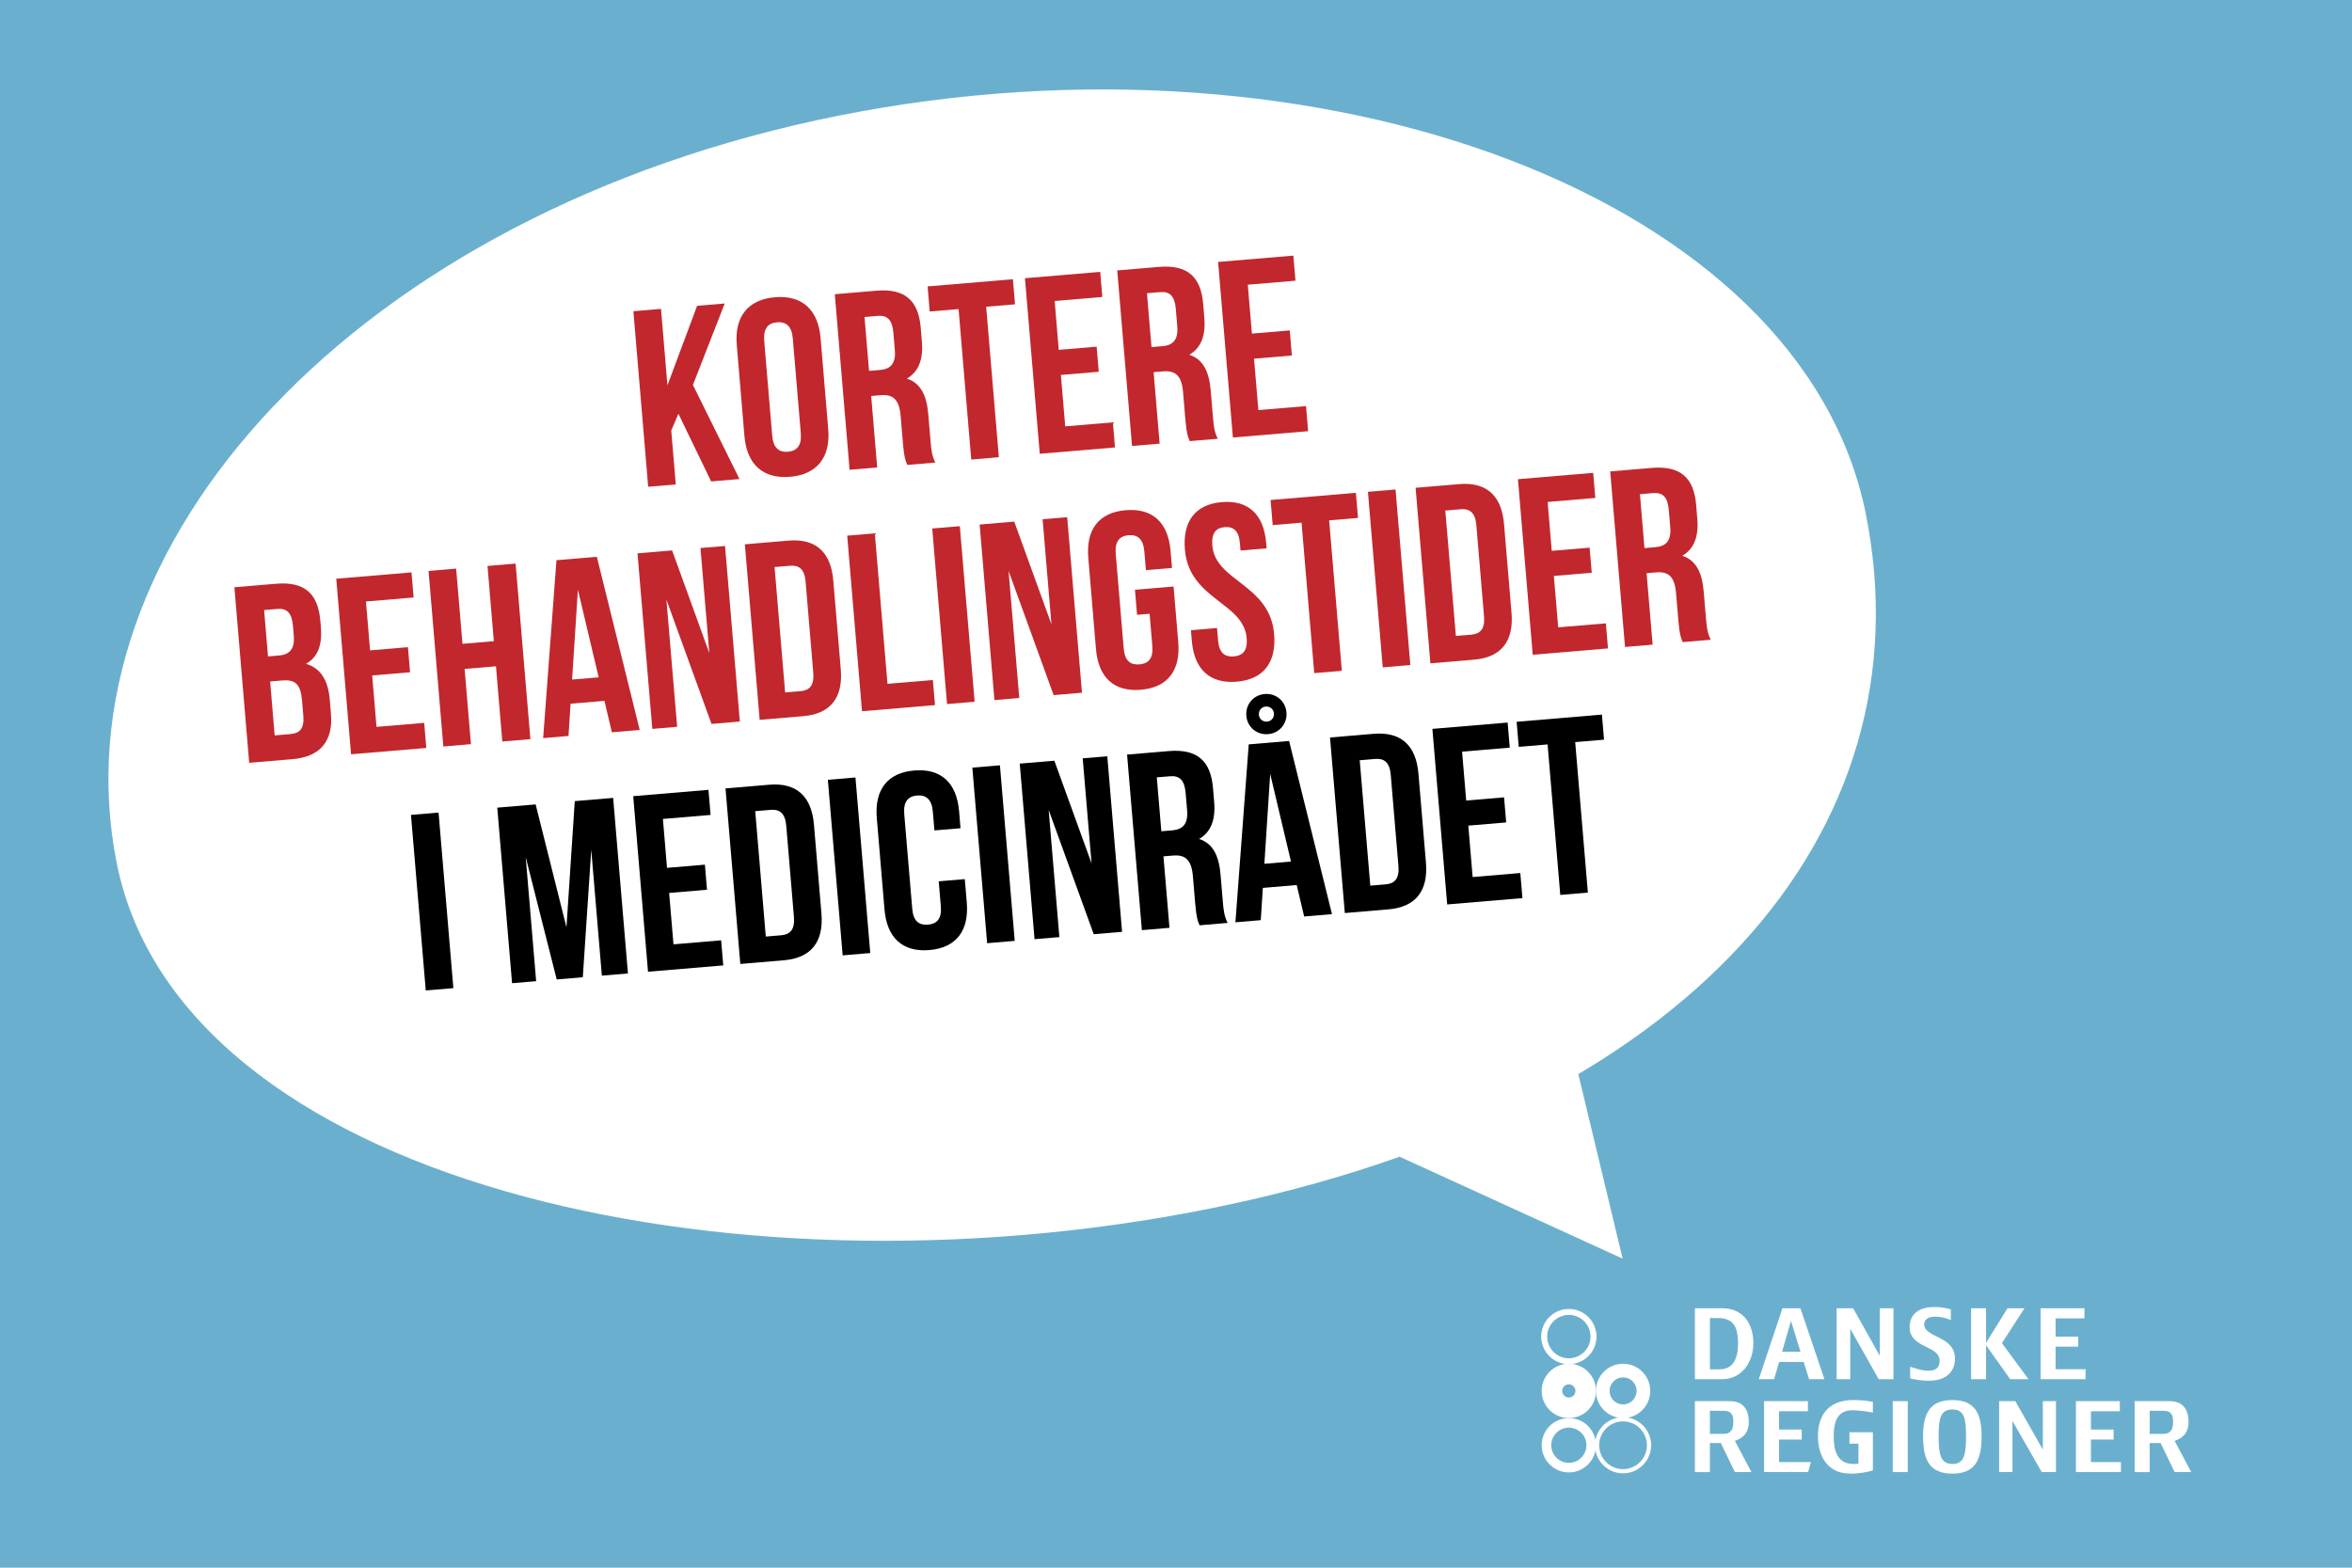
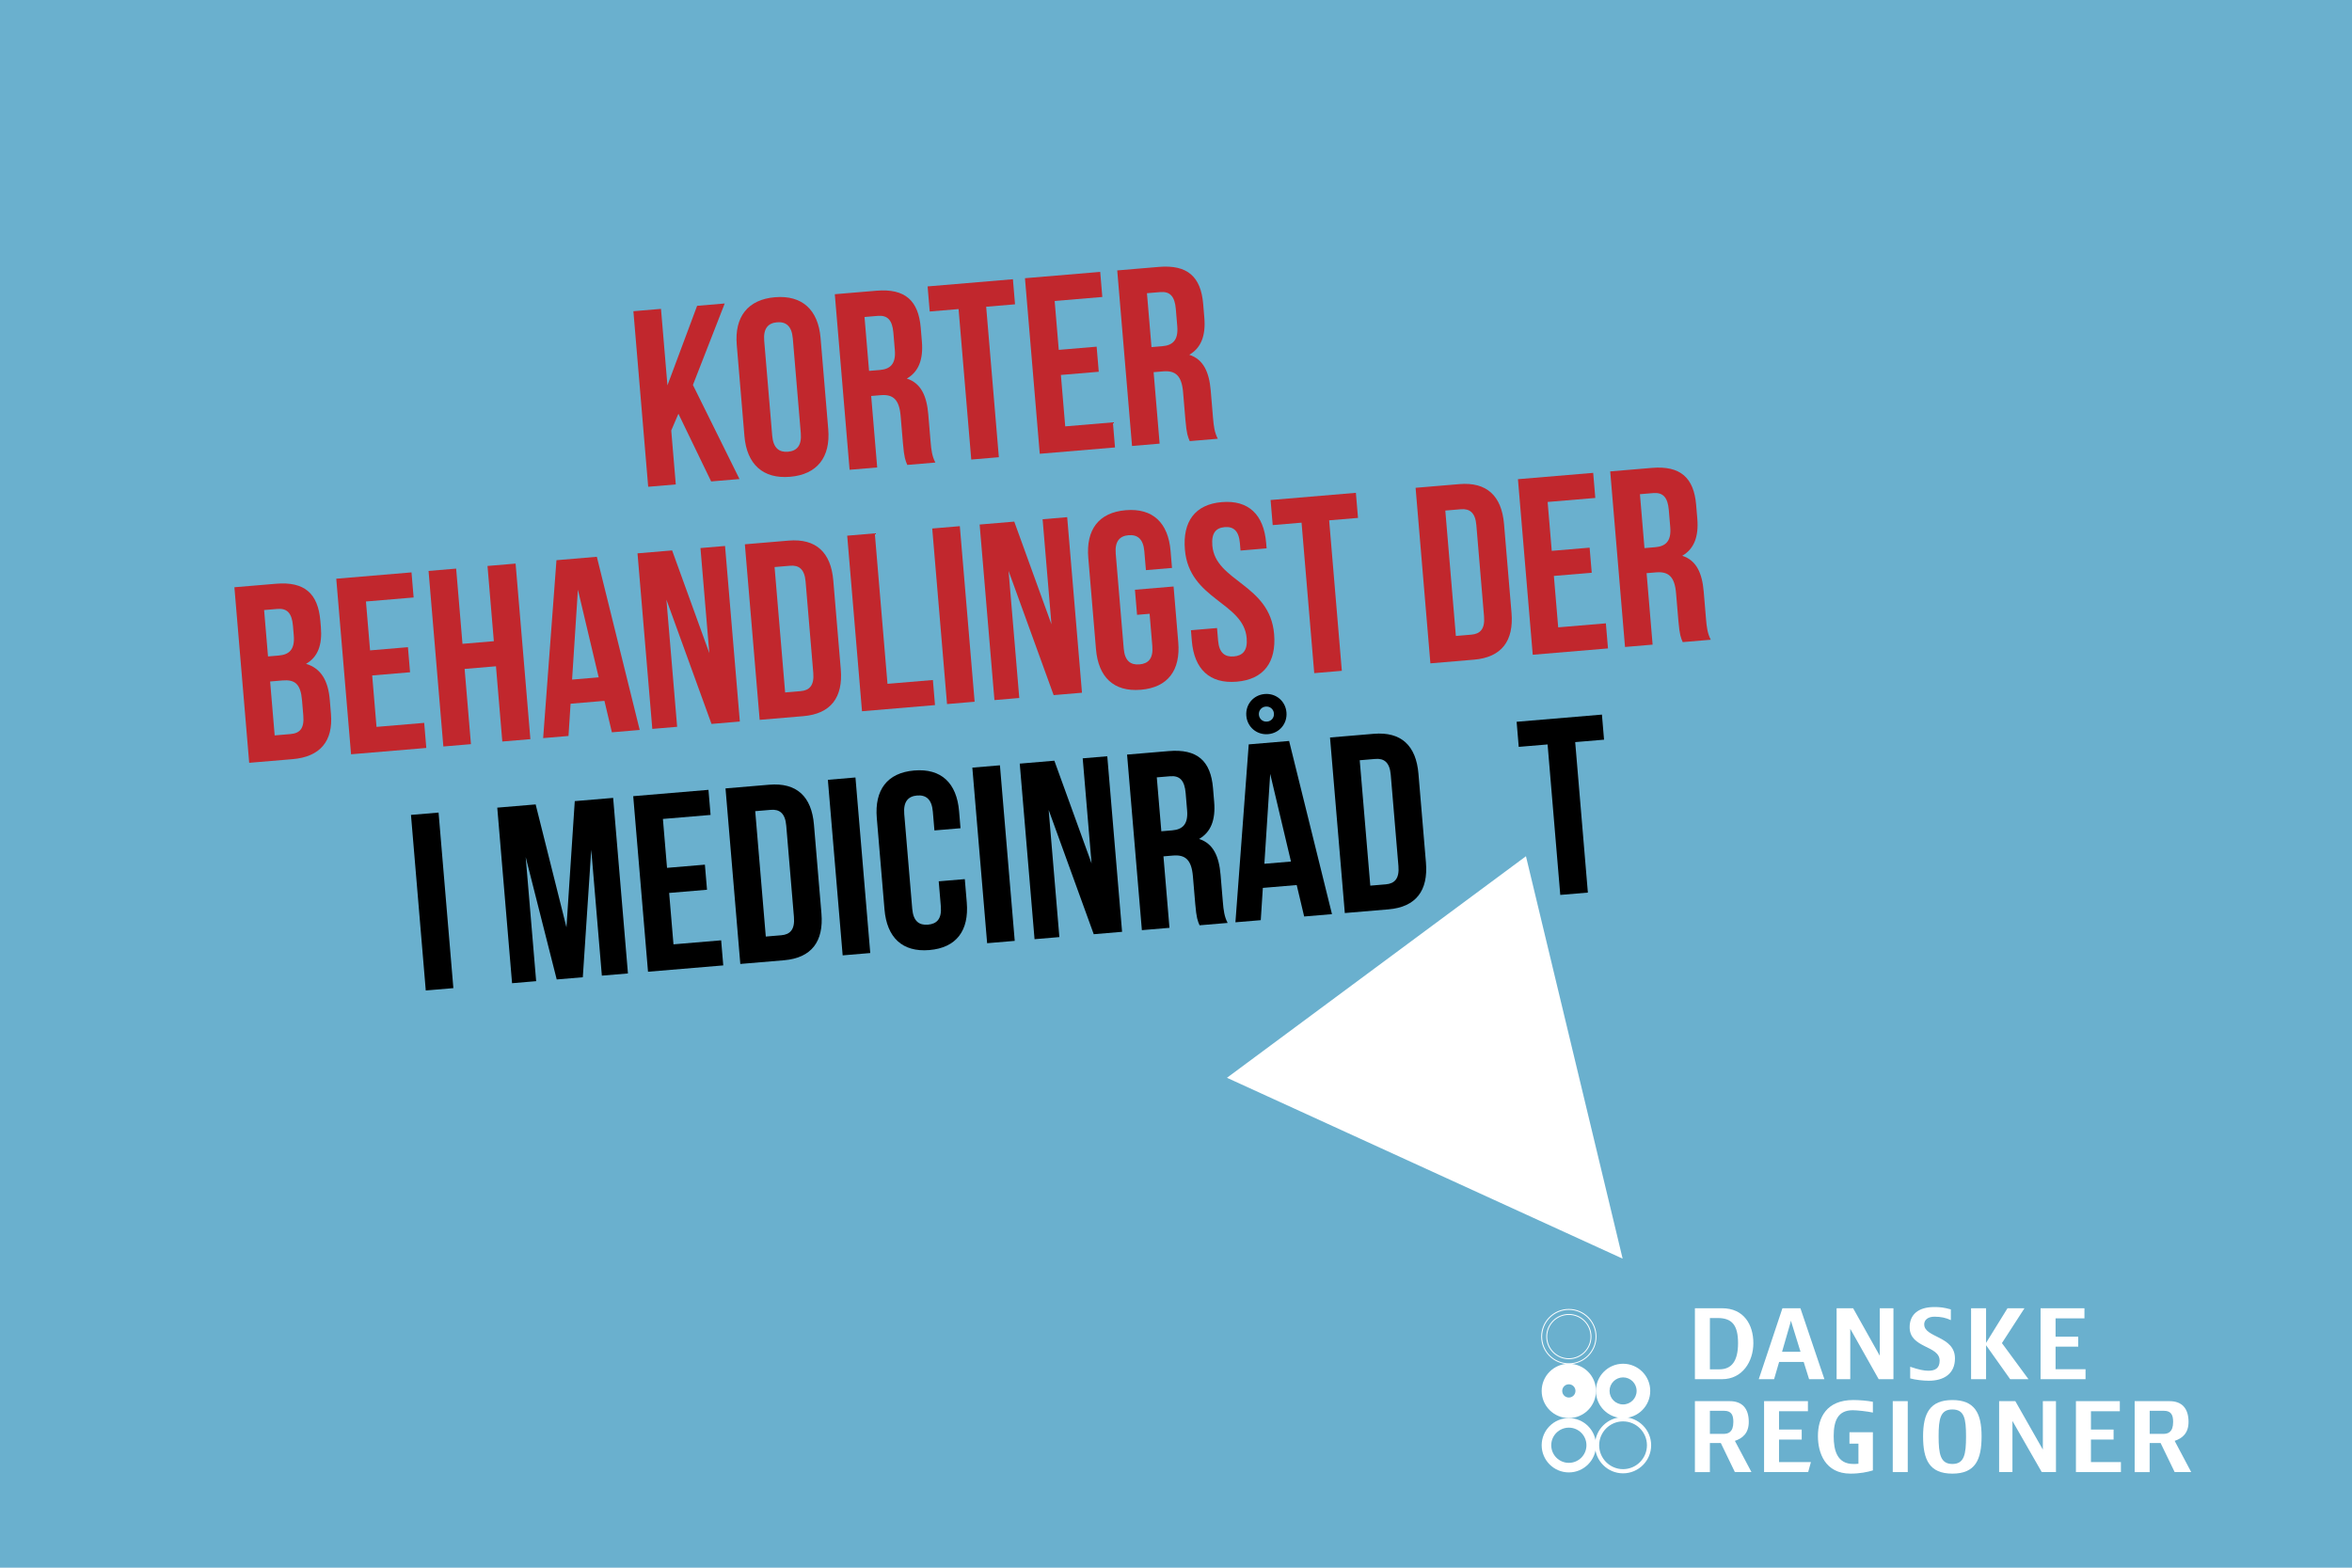
<svg xmlns="http://www.w3.org/2000/svg" id="a" viewBox="0 0 1200 800">
  <defs>
    <style>.b{fill:#fff;}.c{fill:#c1272d;}.d{fill:#6ab0ce;}</style>
  </defs>
  <rect class="d" x="0" width="1200" height="800" />
-   <path class="b" d="M951.97,262.37c32.27,161.66-89.54,305.44-335.97,354.63-246.43,49.18-524.17-14.85-556.43-176.51C27.3,278.82,181.57,108.18,428,59c246.43-49.18,491.7,41.71,523.97,203.37Z" />
  <g>
    <path class="b" d="M841.96,709.79c0,7.66-6.21,13.86-13.86,13.86s-13.86-6.21-13.86-13.86,6.21-13.86,13.86-13.86,13.86,6.2,13.86,13.86m-13.86-6.9c-3.81,0-6.9,3.09-6.9,6.9s3.09,6.9,6.9,6.9,6.91-3.09,6.91-6.9-3.09-6.9-6.91-6.9" />
    <path class="b" d="M814.29,737.52c0,7.66-6.21,13.86-13.86,13.86s-13.86-6.21-13.86-13.86,6.21-13.86,13.86-13.86,13.86,6.21,13.86,13.86m-13.86-8.98c-4.96,0-8.98,4.02-8.98,8.98s4.02,8.98,8.98,8.98,8.98-4.02,8.98-8.98-4.02-8.98-8.98-8.98" />
    <path class="b" d="M814.29,709.79c0,7.66-6.21,13.86-13.86,13.86s-13.86-6.2-13.86-13.86,6.21-13.86,13.86-13.86,13.86,6.21,13.86,13.86m-13.86-3.38c-1.87,0-3.38,1.51-3.38,3.38s1.51,3.38,3.38,3.38,3.38-1.51,3.38-3.38-1.51-3.38-3.38-3.38" />
-     <path class="b" d="M814.29,682.07c0,7.66-6.21,13.86-13.86,13.86s-13.86-6.21-13.86-13.86,6.21-13.86,13.86-13.86,13.86,6.21,13.86,13.86m-13.86-11.3c-6.24,0-11.3,5.06-11.3,11.3s5.06,11.3,11.3,11.3,11.3-5.06,11.3-11.3-5.06-11.3-11.3-11.3" />
    <path class="b" d="M800.43,696.16c-7.77,0-14.1-6.32-14.1-14.09s6.32-14.1,14.1-14.1,14.1,6.32,14.1,14.1-6.32,14.09-14.1,14.09m0-27.72c-7.51,0-13.63,6.12-13.63,13.63s6.11,13.63,13.63,13.63,13.63-6.12,13.63-13.63-6.12-13.63-13.63-13.63m0,25.16c-6.36,0-11.53-5.17-11.53-11.53s5.17-11.53,11.53-11.53,11.54,5.17,11.54,11.53-5.18,11.53-11.54,11.53m0-22.6c-6.1,0-11.06,4.97-11.06,11.07s4.96,11.07,11.06,11.07,11.07-4.97,11.07-11.07-4.97-11.07-11.07-11.07" />
    <path class="b" d="M841.96,737.52c0,7.66-6.21,13.86-13.86,13.86s-13.86-6.21-13.86-13.86,6.21-13.86,13.86-13.86,13.86,6.21,13.86,13.86m-13.87-12.66c-6.99,0-12.66,5.67-12.66,12.66s5.67,12.66,12.66,12.66,12.66-5.67,12.66-12.66-5.67-12.66-12.66-12.66" />
    <path class="b" d="M828.09,751.85c-7.9,0-14.33-6.43-14.33-14.33s6.43-14.33,14.33-14.33,14.33,6.43,14.33,14.33-6.43,14.33-14.33,14.33m0-27.72c-7.38,0-13.39,6.01-13.39,13.39s6.01,13.39,13.39,13.39,13.4-6.01,13.4-13.39-6.01-13.39-13.4-13.39m0,26.52c-7.24,0-13.13-5.89-13.13-13.13s5.89-13.13,13.13-13.13,13.13,5.89,13.13,13.13-5.89,13.13-13.13,13.13m0-25.31c-6.72,0-12.19,5.47-12.19,12.19s5.47,12.19,12.19,12.19,12.19-5.47,12.19-12.19-5.47-12.19-12.19-12.19" />
    <polygon class="b" points="900.04 751.21 900.04 715.01 922.41 715.01 922.41 720.17 907.68 720.17 907.68 729.51 919.24 729.51 919.24 734.61 907.68 734.61 907.68 746.11 923.94 746.11 922.54 751.21 900.04 751.21" />
    <rect class="b" x="965.69" y="715.01" width="7.65" height="36.2" />
    <path class="b" d="M996.11,752c-11.77,0-14.95-7.14-14.95-19.03s3.62-18.52,14.95-18.52,14.9,6.63,14.9,18.52-3.16,19.03-14.9,19.03m0-32.74c-6.11,0-7.02,4.7-7.02,13.71s.91,14.1,7.02,14.1,6.97-4.98,6.97-14.1-.91-13.71-6.97-13.71" />
    <polygon class="b" points="1041.7 751.21 1026.76 725.13 1026.76 751.21 1019.96 751.21 1019.96 715.01 1028.22 715.01 1042.27 739.73 1042.27 715.01 1048.96 715.01 1048.96 751.21 1041.7 751.21" />
    <polygon class="b" points="1059.15 751.21 1059.15 715.01 1081.54 715.01 1081.54 720.17 1066.81 720.17 1066.81 729.51 1078.36 729.51 1078.36 734.61 1066.81 734.61 1066.81 746.11 1082.1 746.11 1082.1 751.21 1059.15 751.21" />
    <path class="b" d="M878.63,667.62h-13.88v36.19h13.86c10.37,0,15.96-9.01,15.96-18.41s-4.84-17.79-15.94-17.79m-1.36,31.16h-4.87v-26.17h3.97c7.21,0,10.39,3.51,10.39,12.8s-3.38,13.37-9.48,13.37m32.12-31.16l-12.07,36.19h7.82l2.56-8.8h13.31l-1.29-5.19h-10.52l.41-1.41,3.91-13.54c.07-.28,.18-.62,.18-.85h.06c.05,.17,.12,.57,.23,.85l4.19,13.54,1.58,5.09,3.23,10.31h7.81l-12.23-36.19h-9.17Zm49.67,24.24l-13.6-24.24h-8.43v36.19h6.97v-25.71l14.5,25.71h7.53v-36.19h-6.97v24.24Zm22.66-16.03c0-2.27,1.92-3.91,5.22-3.91s5.89,.57,8.38,1.76v-5.49c-3.74-1.02-5.62-1.19-8.45-1.19-8.32,0-12.57,3.96-12.57,10.31,0,10.82,15.3,9.18,15.3,17.05,0,3.79-2.21,5.15-5.78,5.15-2.1,0-4.98-.56-9.24-2.04v5.95c2.55,.73,6.69,1.19,9.47,1.19,7.7,0,13.37-3.56,13.37-11.38,0-11.55-15.69-10.48-15.69-17.39m51.16-8.22h-8.67l-10.93,17.67v-17.67h-7.65v36.19h7.65v-17.33l12.29,17.33h9.34l-13.54-18.41,11.51-17.79Zm15.86,31.1v-11.5h11.56v-5.09h-11.56v-9.35h14.73v-5.15h-22.38v36.19h22.94v-5.1h-15.29Z" />
    <path class="b" d="M885.15,751.21h8.45l-8.45-15.92c3.85-1.3,7.08-3.85,7.08-9.68,0-6.8-3.29-10.59-9.69-10.59h-17.79v36.2h7.64v-14.85h5.57l7.18,14.85Zm-12.75-31.27h7.26c3.79,0,4.7,2.27,4.7,5.67,0,5.33-2.66,6.11-5.04,6.11h-6.92v-11.78Z" />
    <path class="b" d="M1109.52,751.21h8.44l-8.44-15.92c3.85-1.3,7.08-3.85,7.08-9.68,0-6.8-3.28-10.59-9.69-10.59h-17.8v36.2h7.65v-14.85h5.58l7.18,14.85Zm-12.75-31.27h7.26c3.8,0,4.71,2.27,4.71,5.67,0,5.33-2.67,6.11-5.04,6.11h-6.92v-11.78Z" />
    <path class="b" d="M945.3,719.65c2.09,0,7.37,.56,10.25,1.19v-5.5c-2.78-.56-6.97-.9-9.97-.9-13.77,0-18.07,9.06-18.07,18.41,0,8.5,3.62,19.15,16.65,19.15,4.68,0,8.57-.79,11.39-1.64v-19.49h-11.95v5.84h4.58v10.25c-.91,.11-1.82,.11-2.6,.11-8.28,0-10.03-6.97-10.03-14.22,0-7.93,2.21-13.2,9.74-13.2Z" />
  </g>
  <polygon class="b" points="626 550 827.88 642.3 778.55 436.94 626 550" />
  <g>
    <path class="c" d="M346.13,211.13l-3.66,8.56,2.32,27.52-14.08,1.19-7.55-89.59,14.08-1.19,3.29,39.03,15.14-40.59,14.08-1.19-16.22,41.58,23.76,48.01-14.46,1.22-16.7-34.55Z" />
    <path class="c" d="M375.9,176.01c-1.21-14.33,5.65-23.16,19.48-24.33s22.06,6.39,23.27,20.72l3.92,46.58c1.21,14.33-5.65,23.16-19.48,24.33-13.82,1.16-22.06-6.39-23.27-20.72l-3.92-46.58Zm18.08,46.29c.54,6.4,3.56,8.59,8.04,8.22,4.48-.38,7.09-3.05,6.55-9.45l-4.08-48.38c-.54-6.4-3.56-8.59-8.04-8.22-4.48,.38-7.09,3.05-6.55,9.45l4.08,48.38Z" />
    <path class="c" d="M462.91,237.25c-.96-2.24-1.59-3.6-2.21-10.9l-1.19-14.08c-.7-8.32-3.78-11.15-10.17-10.61l-4.86,.41,3.07,36.47-14.08,1.19-7.55-89.59,21.24-1.79c14.59-1.23,21.43,5.03,22.6,18.85l.59,7.04c.78,9.22-1.66,15.48-7.68,18.95,7.29,2.35,10.16,8.94,10.95,18.28l1.16,13.82c.37,4.35,.76,7.54,2.45,10.75l-14.33,1.21Zm-21.83-75.49l2.32,27.51,5.5-.46c5.25-.44,8.25-3.01,7.65-10.18l-.74-8.83c-.54-6.4-2.95-9.03-7.94-8.61l-6.78,.57Z" />
    <path class="c" d="M473.28,146.16l43.51-3.67,1.08,12.8-14.72,1.24,6.47,76.79-14.08,1.19-6.47-76.79-14.72,1.24-1.08-12.8Z" />
    <path class="c" d="M540.19,178.54l19.32-1.63,1.08,12.8-19.32,1.63,2.21,26.24,24.32-2.05,1.08,12.8-38.39,3.23-7.55-89.59,38.39-3.23,1.08,12.8-24.32,2.05,2.1,24.96Z" />
    <path class="c" d="M607.01,225.11c-.96-2.24-1.59-3.6-2.21-10.9l-1.19-14.08c-.7-8.32-3.77-11.15-10.17-10.62l-4.86,.41,3.07,36.47-14.08,1.19-7.55-89.59,21.24-1.79c14.59-1.23,21.43,5.02,22.6,18.85l.59,7.04c.78,9.22-1.66,15.48-7.68,18.95,7.29,2.35,10.16,8.94,10.95,18.28l1.16,13.82c.37,4.35,.76,7.54,2.45,10.75l-14.33,1.21Zm-21.83-75.49l2.32,27.51,5.5-.46c5.25-.44,8.25-3.01,7.65-10.18l-.74-8.83c-.54-6.4-2.95-9.03-7.94-8.61l-6.78,.57Z" />
-     <path class="c" d="M638.73,170.24l19.32-1.63,1.08,12.8-19.32,1.63,2.21,26.24,24.32-2.05,1.08,12.8-38.39,3.23-7.55-89.59,38.39-3.23,1.08,12.8-24.32,2.05,2.1,24.96Z" />
    <path class="c" d="M163.44,316.75l.27,3.2c.78,9.21-1.54,15.34-7.57,18.81,7.8,2.31,11.31,8.84,12.11,18.31l.61,7.29c1.16,13.82-5.51,21.86-19.58,23.04l-22.14,1.87-7.55-89.59,21.24-1.79c14.59-1.23,21.43,5.03,22.6,18.85Zm-28.69-5.45l1.99,23.68,5.5-.46c5.25-.44,8.25-3.02,7.65-10.18l-.42-4.99c-.54-6.4-2.95-9.03-7.94-8.61l-6.78,.57Zm3.07,36.47l2.32,27.51,8.06-.68c4.74-.4,7.11-2.79,6.55-9.44l-.66-7.81c-.7-8.32-3.6-10.65-10-10.11l-6.27,.53Z" />
    <path class="c" d="M188.81,331.89l19.32-1.63,1.08,12.8-19.32,1.63,2.21,26.24,24.32-2.05,1.08,12.8-38.39,3.23-7.55-89.59,38.39-3.23,1.08,12.8-24.32,2.05,2.1,24.96Z" />
    <path class="c" d="M240.28,379.75l-14.08,1.19-7.55-89.59,14.08-1.19,3.23,38.39,16-1.35-3.23-38.39,14.33-1.21,7.55,89.59-14.33,1.21-3.23-38.39-16,1.35,3.23,38.39Z" />
    <path class="c" d="M326.4,372.5l-14.21,1.2-3.8-16.05-17.28,1.46-1.06,16.46-12.93,1.09,6.79-90.79,20.6-1.74,21.88,88.38Zm-34.52-25.71l13.57-1.14-10.6-44.73-2.97,45.88Z" />
    <path class="c" d="M340.01,306l5.47,64.89-12.67,1.07-7.55-89.59,17.66-1.49,18.98,52.41-4.52-53.62,12.54-1.06,7.55,89.59-14.46,1.22-23-63.41Z" />
    <path class="c" d="M380.03,277.76l22.27-1.88c14.08-1.19,21.65,6.04,22.85,20.37l3.82,45.3c1.21,14.33-5.05,22.72-19.12,23.91l-22.27,1.88-7.55-89.59Zm15.16,11.61l5.39,63.99,7.93-.67c4.48-.38,6.97-2.91,6.43-9.31l-3.92-46.58c-.54-6.4-3.42-8.48-7.9-8.1l-7.94,.67Z" />
    <path class="c" d="M432.25,273.36l14.08-1.19,6.47,76.79,23.16-1.95,1.08,12.8-37.24,3.14-7.55-89.59Z" />
    <path class="c" d="M475.63,269.7l14.08-1.19,7.55,89.59-14.08,1.19-7.55-89.59Z" />
    <path class="c" d="M514.57,291.3l5.47,64.89-12.67,1.07-7.55-89.59,17.66-1.49,18.98,52.41-4.52-53.62,12.54-1.06,7.55,89.59-14.46,1.22-23-63.41Z" />
    <path class="c" d="M579.05,300.95l19.71-1.66,2.39,28.41c1.21,14.33-5.27,23.13-19.09,24.29s-21.68-6.42-22.89-20.76l-3.92-46.58c-1.21-14.33,5.27-23.13,19.09-24.29s21.68,6.42,22.89,20.76l.73,8.7-13.31,1.12-.81-9.6c-.54-6.4-3.56-8.59-8.04-8.22-4.48,.38-7.09,3.05-6.55,9.45l4.08,48.38c.54,6.4,3.55,8.46,8.03,8.09,4.48-.38,7.1-2.92,6.56-9.32l-1.39-16.51-6.4,.54-1.08-12.8Z" />
    <path class="c" d="M623.36,256.23c13.69-1.15,21.42,6.44,22.63,20.78l.24,2.82-13.31,1.12-.31-3.71c-.54-6.4-3.3-8.62-7.78-8.24-4.48,.38-6.83,3.03-6.29,9.42,1.55,18.43,29.36,19.57,31.52,45.16,1.21,14.33-5.27,23.13-19.09,24.29-13.82,1.16-21.68-6.42-22.89-20.76l-.46-5.5,13.31-1.12,.54,6.4c.54,6.4,3.55,8.46,8.03,8.09,4.48-.38,7.1-2.92,6.56-9.32-1.55-18.43-29.36-19.57-31.52-45.16-1.21-14.33,5.14-23.12,18.83-24.27Z" />
    <path class="c" d="M648.27,255.16l43.51-3.67,1.08,12.8-14.72,1.24,6.47,76.79-14.08,1.19-6.47-76.79-14.72,1.24-1.08-12.8Z" />
-     <path class="c" d="M697.93,250.98l14.08-1.19,7.55,89.59-14.08,1.19-7.55-89.59Z" />
    <path class="c" d="M722.24,248.93l22.27-1.88c14.08-1.19,21.65,6.04,22.85,20.37l3.82,45.3c1.21,14.33-5.05,22.72-19.12,23.91l-22.27,1.88-7.55-89.59Zm15.16,11.61l5.39,63.99,7.94-.67c4.48-.38,6.97-2.91,6.43-9.31l-3.92-46.58c-.54-6.4-3.42-8.48-7.9-8.1l-7.94,.67Z" />
    <path class="c" d="M791.71,281.1l19.32-1.63,1.08,12.8-19.32,1.63,2.21,26.24,24.32-2.05,1.08,12.8-38.39,3.23-7.55-89.59,38.39-3.23,1.08,12.8-24.32,2.05,2.1,24.96Z" />
    <path class="c" d="M858.53,327.67c-.96-2.24-1.59-3.6-2.21-10.9l-1.19-14.08c-.7-8.32-3.78-11.15-10.17-10.61l-4.86,.41,3.07,36.47-14.08,1.19-7.55-89.59,21.24-1.79c14.59-1.23,21.43,5.03,22.6,18.85l.59,7.04c.78,9.21-1.66,15.48-7.68,18.95,7.29,2.35,10.16,8.94,10.95,18.28l1.16,13.82c.37,4.35,.76,7.54,2.45,10.75l-14.33,1.21Zm-21.83-75.49l2.32,27.52,5.5-.46c5.25-.44,8.25-3.02,7.65-10.18l-.74-8.83c-.54-6.4-2.95-9.03-7.94-8.61l-6.78,.57Z" />
    <path d="M209.68,415.85l14.08-1.19,7.55,89.59-14.08,1.19-7.55-89.59Z" />
    <path d="M289.01,473.23l4.24-64.41,19.58-1.65,7.55,89.59-13.31,1.12-5.41-64.25-4.31,65.07-13.31,1.12-15.83-62.47,5.34,63.35-12.29,1.04-7.55-89.59,19.58-1.65,15.73,62.73Z" />
    <path d="M340.32,442.87l19.32-1.63,1.08,12.8-19.32,1.63,2.21,26.23,24.32-2.05,1.08,12.8-38.39,3.23-7.55-89.59,38.39-3.23,1.08,12.8-24.32,2.05,2.1,24.96Z" />
    <path d="M370.16,402.33l22.27-1.88c14.08-1.19,21.65,6.04,22.85,20.37l3.82,45.3c1.21,14.33-5.05,22.72-19.12,23.91l-22.27,1.88-7.55-89.59Zm15.16,11.61l5.39,63.99,7.93-.67c4.48-.38,6.97-2.91,6.43-9.31l-3.92-46.58c-.54-6.4-3.42-8.48-7.9-8.1l-7.93,.67Z" />
    <path d="M422.38,397.94l14.08-1.19,7.55,89.59-14.08,1.19-7.55-89.59Z" />
    <path d="M492.25,448.63l1,11.9c1.21,14.33-5.27,23.13-19.09,24.29s-21.68-6.42-22.89-20.76l-3.92-46.58c-1.21-14.33,5.27-23.13,19.09-24.29s21.68,6.42,22.89,20.76l.73,8.7-13.31,1.12-.81-9.6c-.54-6.4-3.56-8.59-8.04-8.22-4.48,.38-7.09,3.05-6.55,9.44l4.08,48.38c.54,6.4,3.55,8.46,8.03,8.09,4.48-.38,7.1-2.92,6.56-9.32l-1.08-12.8,13.31-1.12Z" />
    <path d="M496.09,391.73l14.08-1.19,7.55,89.59-14.08,1.19-7.55-89.59Z" />
    <path d="M535.03,413.32l5.47,64.88-12.67,1.07-7.55-89.59,17.66-1.49,18.98,52.41-4.52-53.62,12.54-1.06,7.55,89.59-14.46,1.22-23-63.41Z" />
    <path d="M612.03,472.18c-.96-2.24-1.59-3.6-2.21-10.9l-1.19-14.08c-.7-8.32-3.77-11.15-10.17-10.61l-4.86,.41,3.07,36.47-14.08,1.19-7.55-89.59,21.24-1.79c14.59-1.23,21.43,5.03,22.6,18.85l.59,7.04c.78,9.21-1.66,15.48-7.68,18.95,7.29,2.35,10.16,8.94,10.95,18.28l1.16,13.82c.37,4.35,.76,7.54,2.45,10.75l-14.33,1.21Zm-21.83-75.49l2.32,27.51,5.5-.46c5.25-.44,8.25-3.02,7.65-10.18l-.74-8.83c-.54-6.4-2.95-9.03-7.94-8.61l-6.78,.57Z" />
    <path d="M679.6,466.49l-14.21,1.2-3.8-16.05-17.28,1.46-1.06,16.46-12.93,1.09,6.79-90.79,20.6-1.74,21.88,88.38Zm-34.34-112.33c5.76-.49,10.62,3.62,11.1,9.38,.49,5.76-3.62,10.62-9.38,11.1-5.76,.48-10.62-3.62-11.1-9.38-.48-5.76,3.62-10.62,9.38-11.1Zm1.19,14.08c2.18-.18,3.7-1.99,3.52-4.16-.18-2.18-1.99-3.7-4.16-3.52-2.18,.18-3.7,1.99-3.52,4.16,.18,2.18,1.99,3.7,4.16,3.52Zm-1.36,72.55l13.57-1.14-10.6-44.73-2.97,45.88Z" />
    <path d="M678.58,376.35l22.27-1.88c14.08-1.19,21.65,6.04,22.85,20.37l3.82,45.3c1.21,14.33-5.05,22.72-19.12,23.91l-22.27,1.88-7.55-89.59Zm15.16,11.61l5.39,63.99,7.93-.67c4.48-.38,6.97-2.91,6.43-9.31l-3.92-46.58c-.54-6.4-3.42-8.48-7.9-8.1l-7.94,.67Z" />
-     <path d="M748.06,408.52l19.32-1.63,1.08,12.8-19.32,1.63,2.21,26.24,24.32-2.05,1.08,12.8-38.39,3.23-7.55-89.59,38.39-3.23,1.08,12.8-24.32,2.05,2.1,24.96Z" />
    <path d="M773.8,368.33l43.51-3.67,1.08,12.8-14.72,1.24,6.47,76.79-14.08,1.19-6.47-76.79-14.72,1.24-1.08-12.8Z" />
  </g>
</svg>